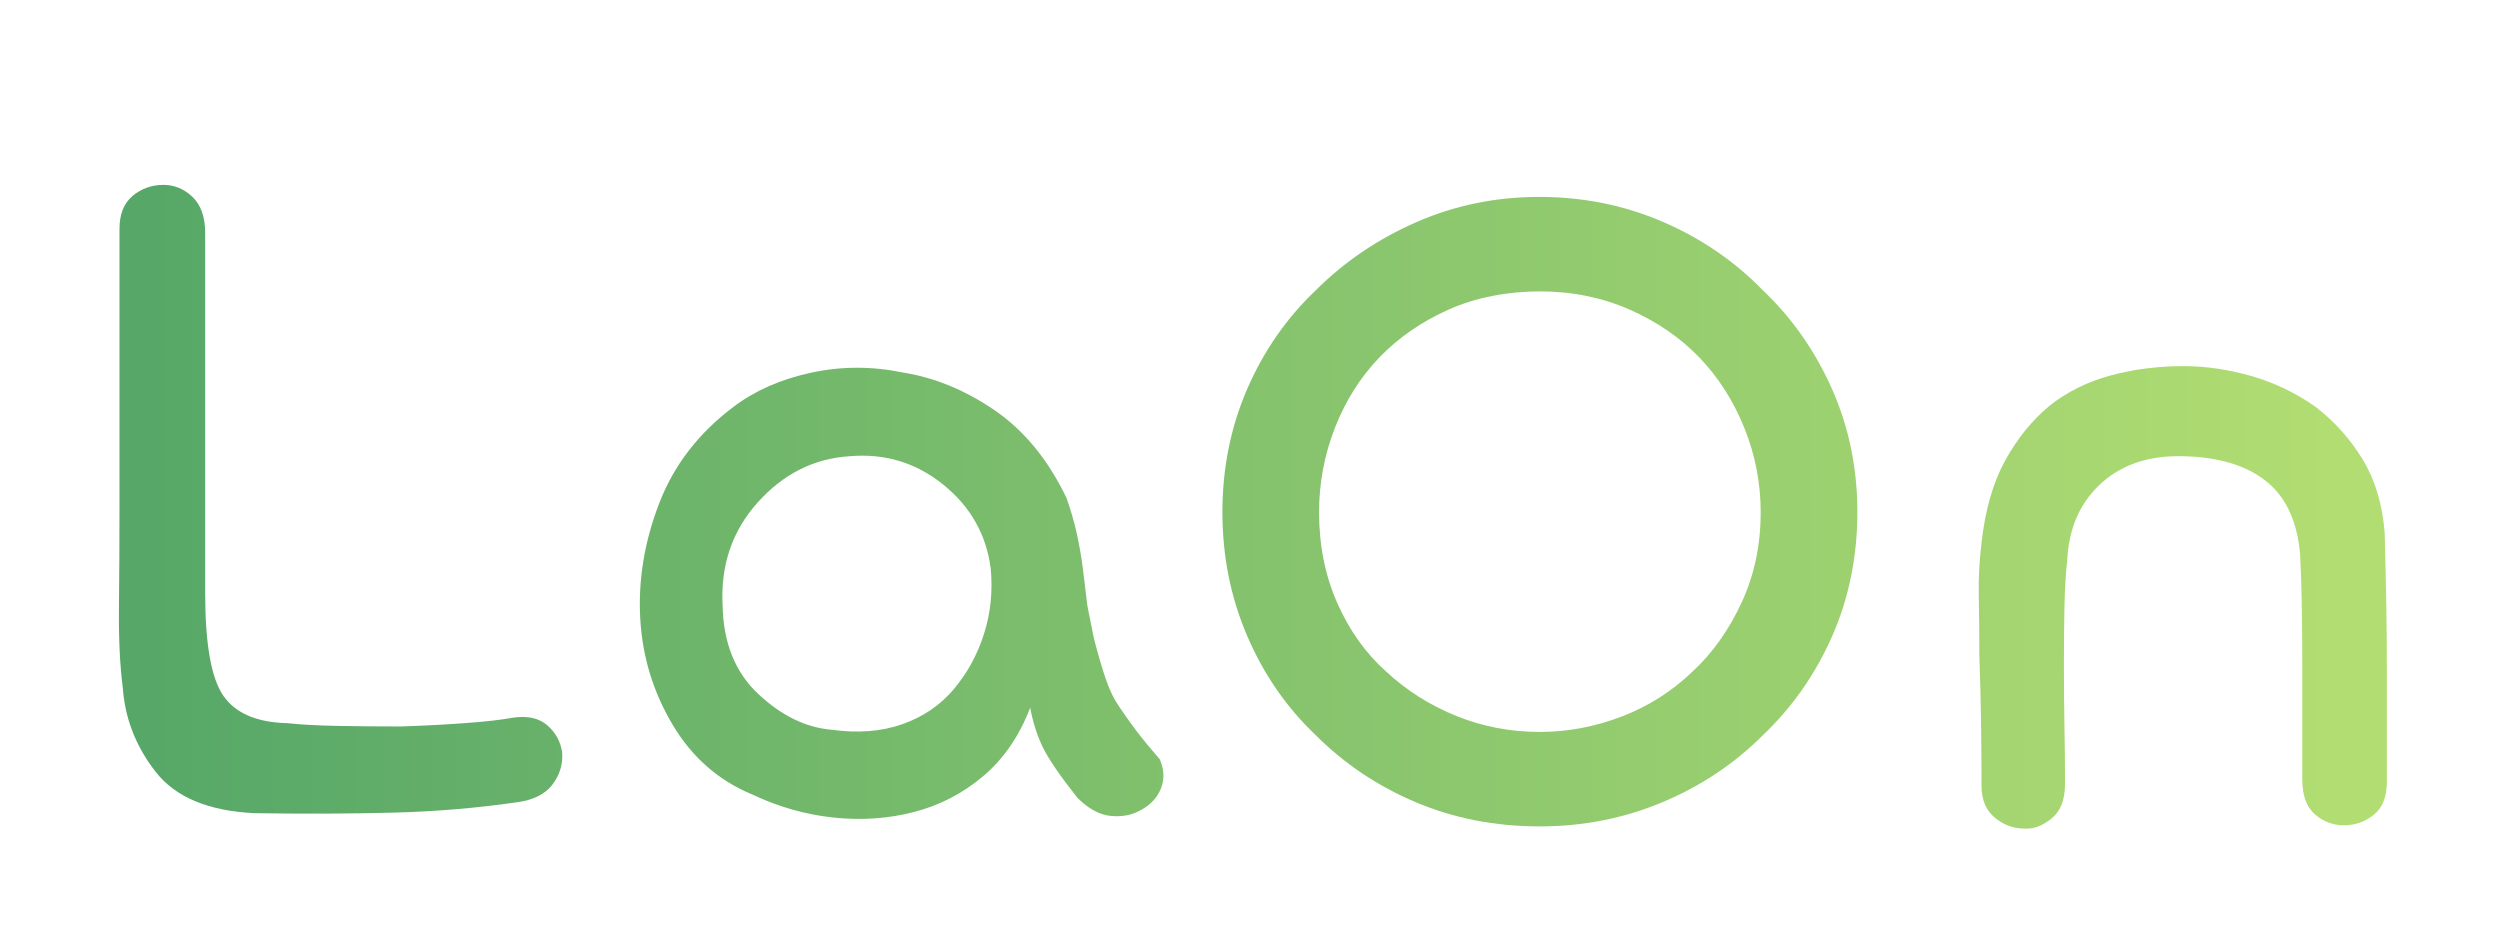
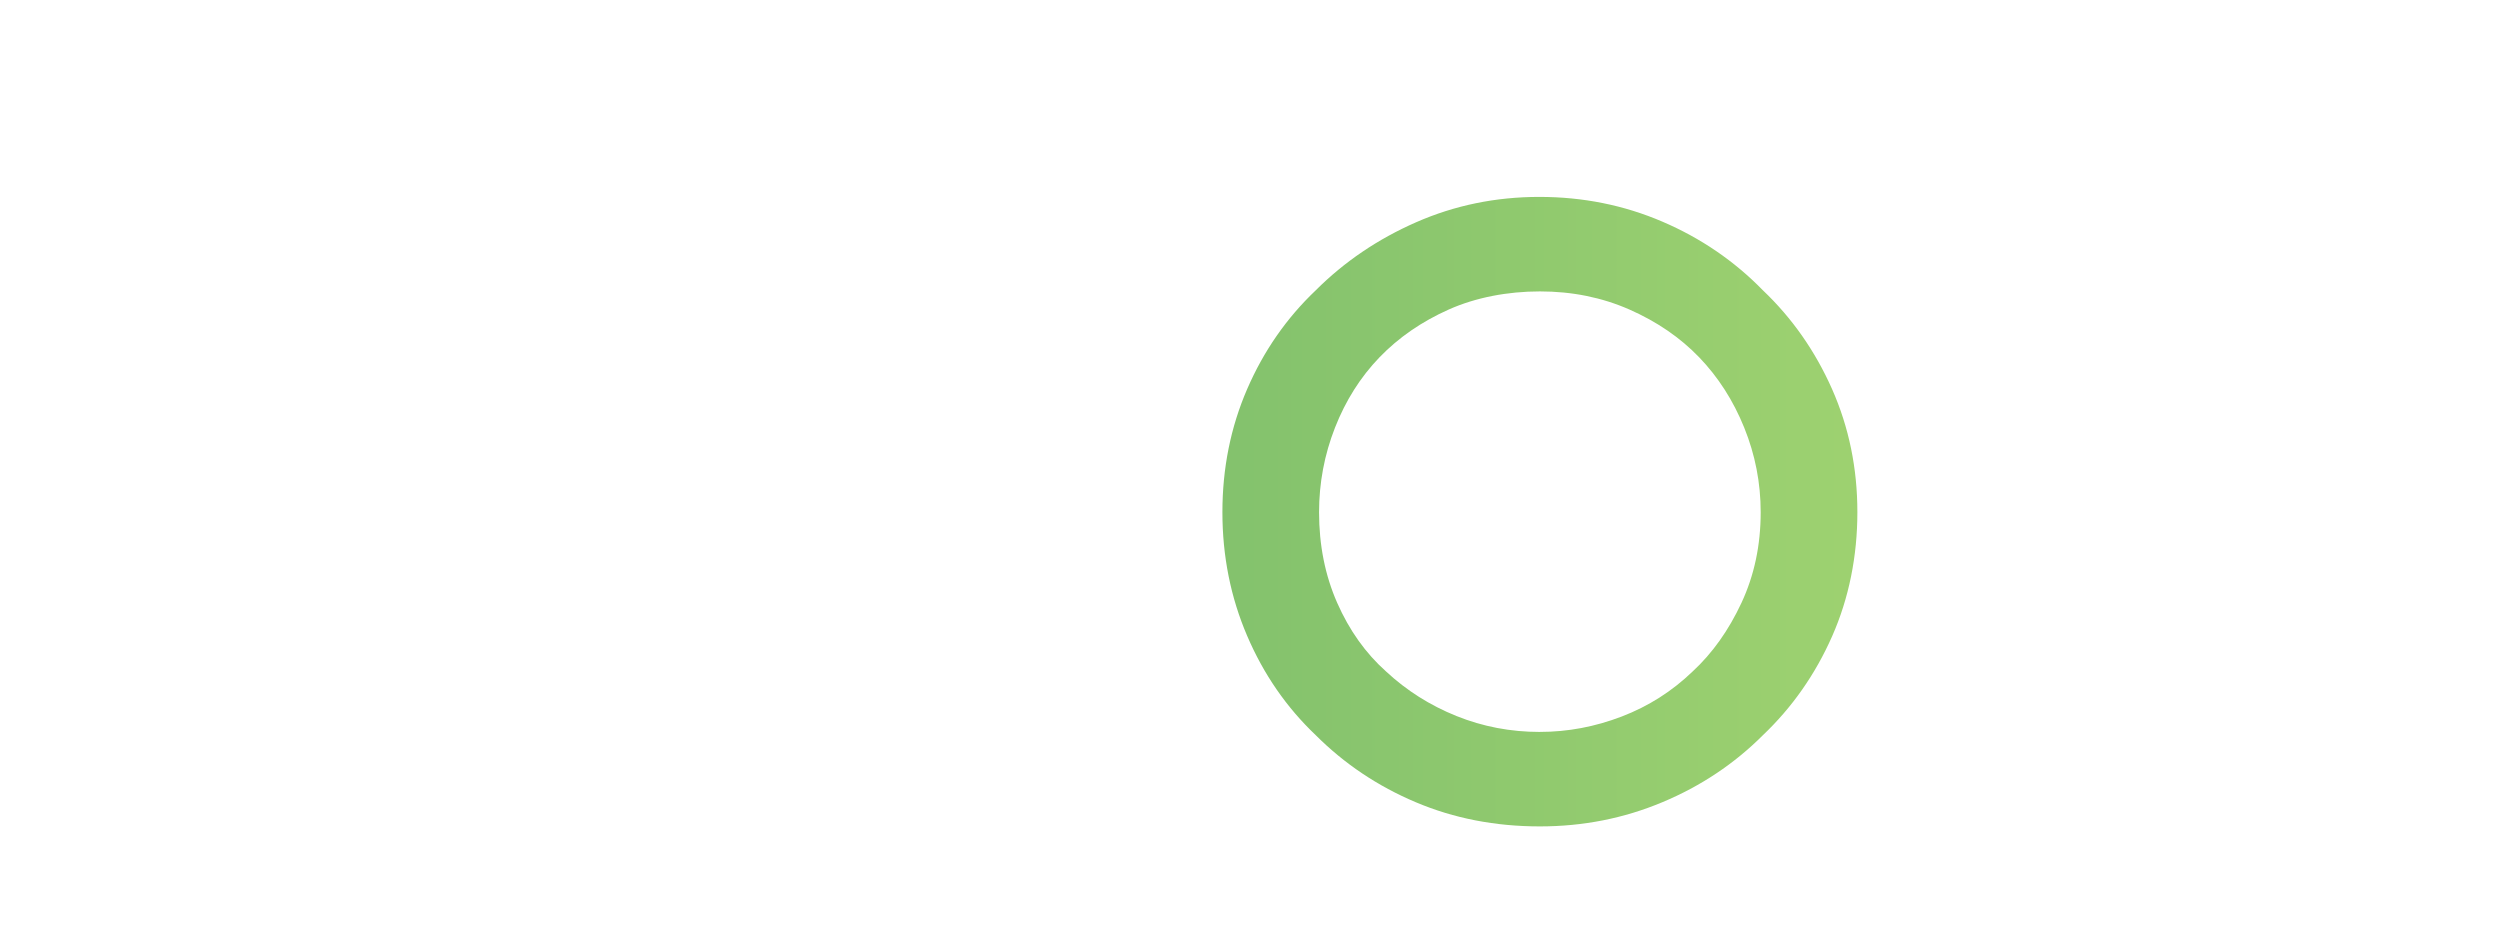
<svg xmlns="http://www.w3.org/2000/svg" xmlns:xlink="http://www.w3.org/1999/xlink" id="laon-logo" viewBox="0 0 800 300">
  <defs>
    <style>
      .cls-1 {
        fill: url(#_무제_그라디언트_25-3);
      }

      .cls-2 {
        fill: url(#_무제_그라디언트_25-2);
      }

      .cls-3 {
        fill: url(#_무제_그라디언트_25-4);
      }

      .cls-4 {
        fill: url(#_무제_그라디언트_25);
      }
    </style>
    <linearGradient id="_무제_그라디언트_25" data-name="무제 그라디언트 25" x1="41.65" y1="159.76" x2="745.41" y2="159.76" gradientUnits="userSpaceOnUse">
      <stop offset="0" stop-color="#56a768" />
      <stop offset="1" stop-color="#b1dd72" />
    </linearGradient>
    <linearGradient id="_무제_그라디언트_25-2" data-name="무제 그라디언트 25" x1="41.65" y1="189.88" x2="745.41" y2="189.88" xlink:href="#_무제_그라디언트_25" />
    <linearGradient id="_무제_그라디언트_25-3" data-name="무제 그라디언트 25" y1="163.73" x2="745.41" y2="163.73" xlink:href="#_무제_그라디언트_25" />
    <linearGradient id="_무제_그라디언트_25-4" data-name="무제 그라디언트 25" y1="191.17" x2="745.41" y2="191.17" xlink:href="#_무제_그라디언트_25" />
  </defs>
-   <path class="cls-4" d="M165.5,256.71c-12.89,1.88-26.18,2.99-39.9,3.34-13.71.35-28.42.41-44.11.17-14.77-.7-25.31-5.1-31.64-13.18-6.33-8.09-9.84-17.05-10.55-26.89-.94-7.26-1.35-16-1.23-26.19.11-10.19.17-21.5.17-33.92v-86.83c0-4.68,1.41-8.2,4.22-10.54,2.81-2.34,6.09-3.51,9.85-3.51,3.51,0,6.62,1.29,9.31,3.87,2.69,2.58,4.04,6.45,4.04,11.6v115.3c0,16.17,1.93,27.07,5.8,32.7,3.87,5.62,10.72,8.56,20.56,8.78,4.22.47,9.55.76,16,.88,6.44.12,13.18.18,20.21.18,7.03-.23,13.82-.58,20.39-1.06,6.56-.46,11.71-1.05,15.47-1.75,4.68-.7,8.38.12,11.07,2.46,2.69,2.34,4.27,5.27,4.75,8.78.23,3.75-.82,7.15-3.16,10.2-2.34,3.05-6.1,4.92-11.25,5.62Z" />
-   <path class="cls-2" d="M371.14,243c1.41,3.29,1.53,6.39.36,9.31-1.18,2.93-3.29,5.22-6.33,6.86-2.81,1.64-6.04,2.28-9.67,1.93-3.64-.35-7.21-2.28-10.72-5.8-5.39-6.8-9.02-12.07-10.9-15.82-1.88-3.75-3.29-8.09-4.22-13.01-3.51,9.14-8.56,16.46-15.11,21.97-6.57,5.51-13.95,9.32-22.15,11.42-8.2,2.11-16.75,2.7-25.66,1.76-8.91-.94-17.57-3.39-26.01-7.38-10.78-4.45-19.28-11.89-25.48-22.32-6.22-10.43-9.67-21.73-10.37-33.92-.7-12.18,1.28-24.43,5.98-36.73,4.68-12.3,12.66-22.68,23.9-31.11,6.8-5.15,15.06-8.79,24.79-10.9,9.72-2.11,19.62-2.11,29.7,0,10.08,1.64,19.8,5.68,29.18,12.13,9.37,6.45,16.99,15.76,22.85,27.95,1.4,3.98,2.52,7.85,3.34,11.6.81,3.75,1.46,7.5,1.93,11.25.46,3.75.93,7.62,1.4,11.6.7,3.52,1.41,7.03,2.11,10.55,1.4,5.39,2.69,9.79,3.87,13.18,1.17,3.4,2.57,6.28,4.22,8.62,1.88,2.81,3.75,5.45,5.63,7.91,1.87,2.46,4.33,5.45,7.38,8.96ZM317.01,181.84c-1.4-10.78-6.44-19.69-15.11-26.72-8.68-7.03-18.63-10.07-29.88-9.14-11.49.7-21.33,5.63-29.53,14.77-8.21,9.14-11.95,20.16-11.25,33.04.23,11.95,4.04,21.39,11.42,28.3,7.39,6.91,15.17,10.72,23.38,11.42,8.44,1.17,16,.59,22.68-1.76,6.68-2.34,12.18-6.09,16.52-11.25,4.33-5.15,7.56-11.07,9.67-17.75,2.11-6.68,2.81-13.65,2.11-20.92Z" />
  <path class="cls-1" d="M492.76,264.45c-14.29,0-27.54-2.58-39.72-7.74-12.19-5.15-22.85-12.3-31.99-21.44-9.38-8.91-16.7-19.51-21.97-31.82-5.27-12.3-7.91-25.49-7.91-39.55s2.64-27.18,7.91-39.37c5.27-12.18,12.59-22.73,21.97-31.64,9.14-9.14,19.86-16.4,32.16-21.79,12.3-5.39,25.43-8.09,39.37-8.09s27.06,2.63,39.37,7.91c12.3,5.27,23.03,12.6,32.17,21.97,9.37,8.91,16.75,19.46,22.15,31.64,5.39,12.19,8.09,25.31,8.09,39.37s-2.7,27.54-8.09,39.73c-5.39,12.19-12.78,22.73-22.15,31.64-9.14,9.14-19.86,16.29-32.17,21.44-12.3,5.16-25.37,7.74-39.2,7.74ZM492.76,234.21c8.91,0,17.63-1.64,26.19-4.92,8.56-3.28,16.11-8.09,22.68-14.41,6.33-5.85,11.54-13.18,15.64-21.97,4.1-8.79,6.15-18.46,6.15-29,0-9.37-1.76-18.4-5.27-27.07-3.51-8.67-8.32-16.17-14.41-22.5-6.1-6.33-13.54-11.42-22.32-15.29-8.79-3.87-18.34-5.8-28.65-5.8s-20.51,1.93-29.18,5.8c-8.67,3.87-16.05,8.96-22.15,15.29-6.1,6.33-10.84,13.83-14.24,22.5-3.4,8.67-5.1,17.7-5.1,27.07,0,10.54,1.93,20.21,5.8,29,3.87,8.78,9.08,16.11,15.65,21.97,6.56,6.1,14.06,10.84,22.5,14.24,8.44,3.4,17.34,5.1,26.71,5.1Z" />
-   <path class="cls-3" d="M634.08,173.75c1.17-10.54,3.69-19.33,7.56-26.36,3.87-7.03,8.61-12.89,14.24-17.58,5.63-4.45,12.13-7.67,19.51-9.66,7.38-1.99,15.17-2.99,23.38-2.99,7.03,0,14.24,1.05,21.62,3.16,7.38,2.11,14.24,5.4,20.56,9.84,6.09,4.69,11.13,10.32,15.12,16.88,3.98,6.56,6.33,14.41,7.03,23.55.23,8.67.41,16.64.53,23.91.11,7.26.17,14.06.17,20.39v35.15c0,4.92-1.4,8.5-4.22,10.72-2.81,2.23-5.98,3.34-9.49,3.34s-6.62-1.17-9.32-3.51c-2.7-2.34-4.04-6.09-4.04-11.25v-36.21c0-7.03-.06-13.77-.18-20.21-.12-6.44-.3-11.66-.53-15.65-.94-10.78-4.75-18.69-11.42-23.73-6.68-5.04-15.88-7.56-27.59-7.56-10.32,0-18.69,3.05-25.13,9.14-6.45,6.1-9.9,14.18-10.37,24.26-.47,3.99-.76,8.85-.88,14.59-.12,5.74-.18,12.01-.18,18.8s.06,13.18.18,19.86c.12,6.68.18,12.72.18,18.1s-1.47,8.91-4.39,11.25c-2.93,2.34-5.8,3.4-8.62,3.16-3.51,0-6.68-1.17-9.49-3.51-2.81-2.34-4.22-5.74-4.22-10.19,0-7.74-.06-15.06-.17-21.97-.12-6.91-.3-13.54-.53-19.86,0-6.33-.06-12.48-.18-18.45-.12-5.98.18-11.78.88-17.4Z" />
</svg>